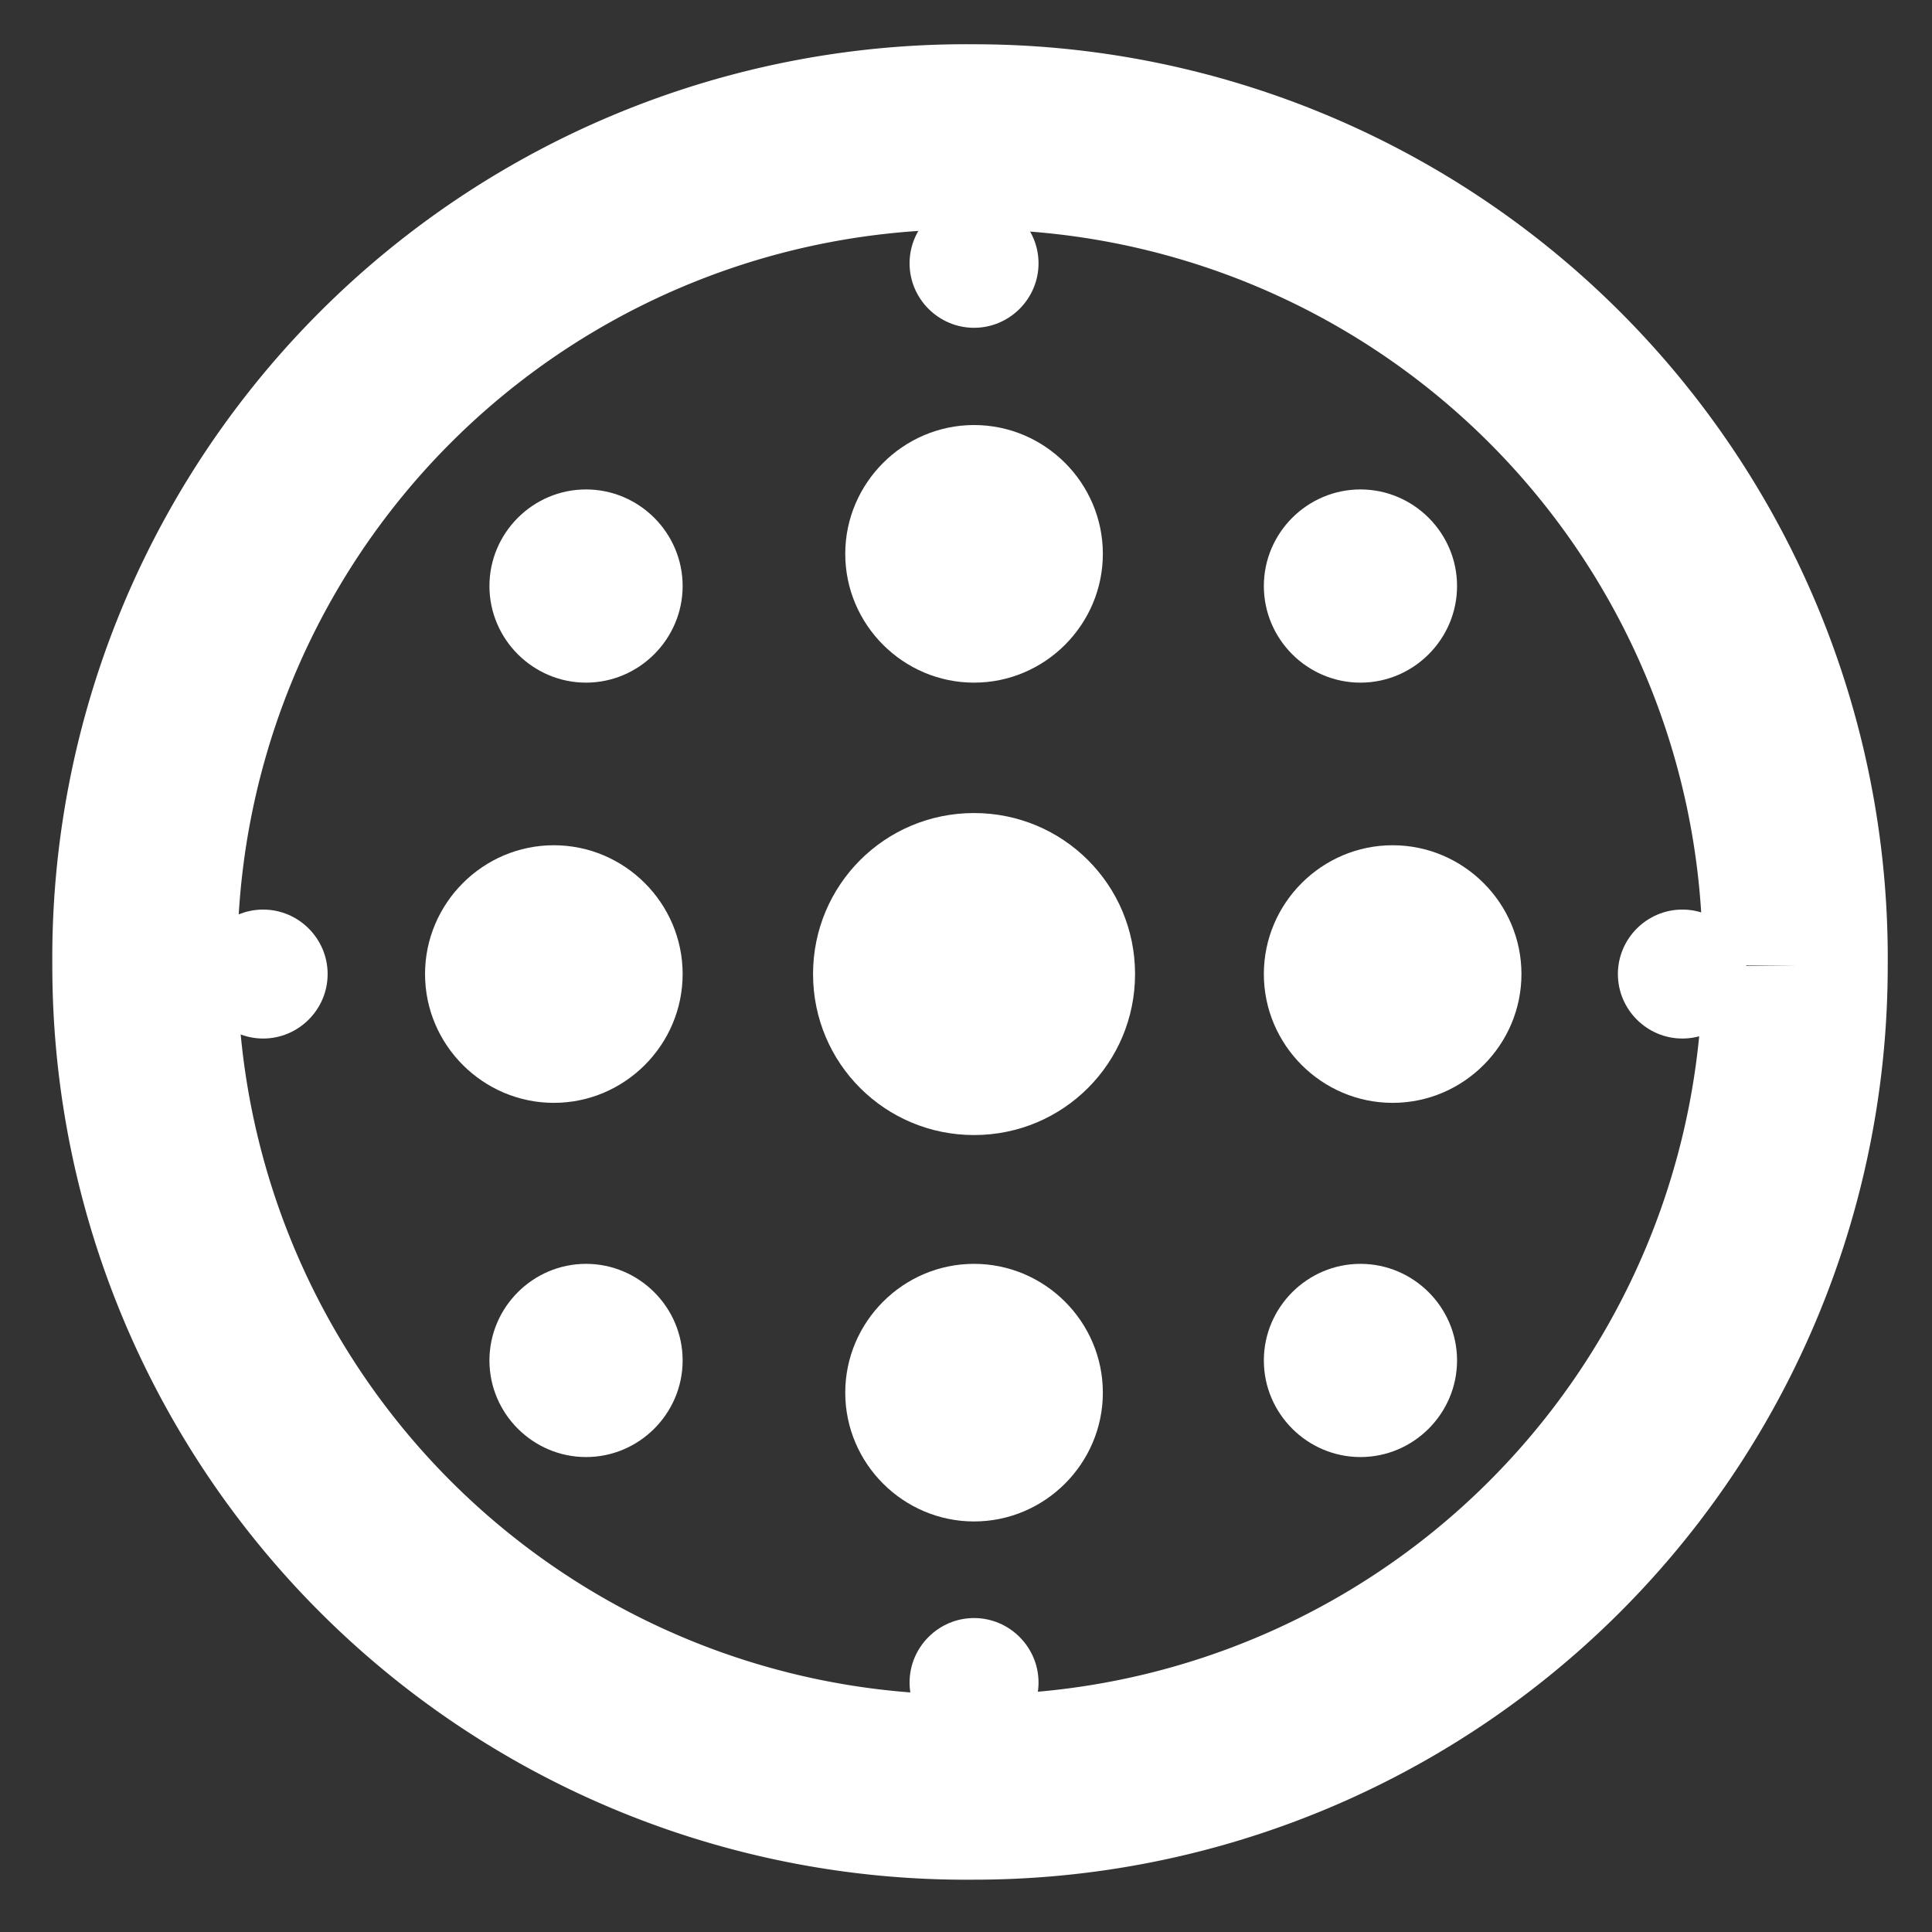
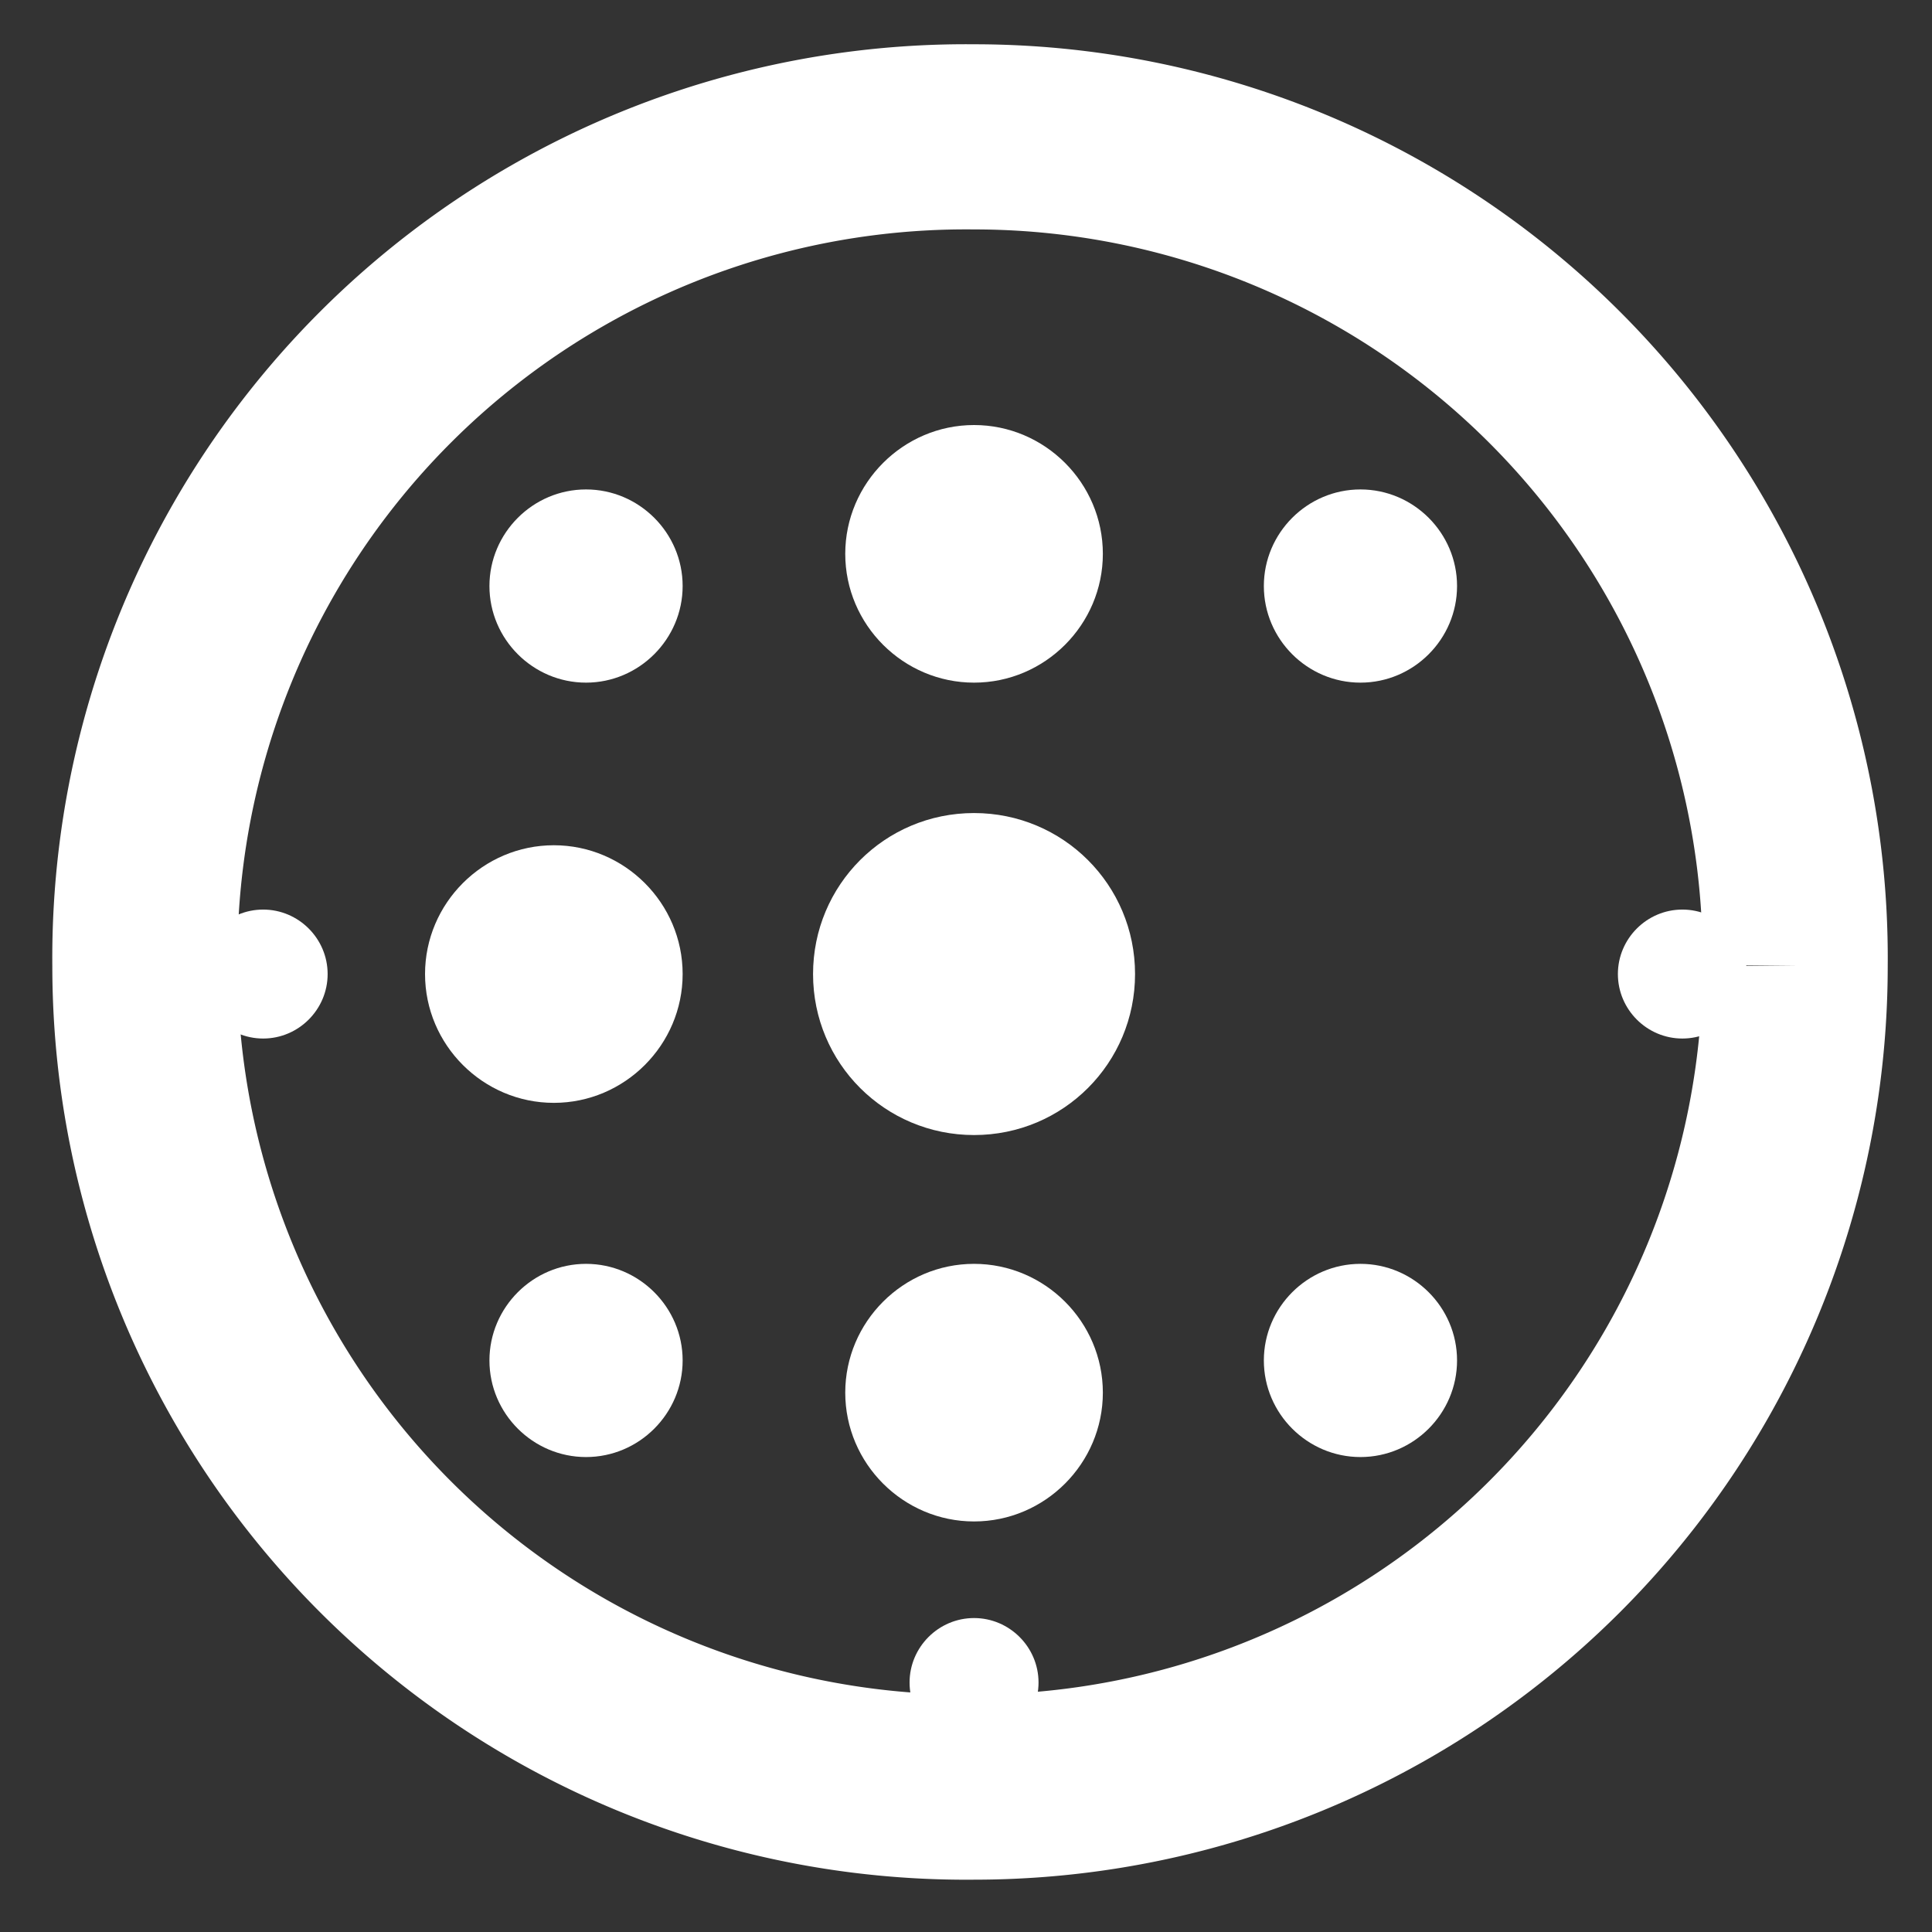
<svg xmlns="http://www.w3.org/2000/svg" width="24" height="24" version="1.1" viewBox="0 0 24 24">
  <rect x="0" y="0" width="24" height="24" fill="#333333" stroke="none" />
  <g fill="#fff">
    <path d="m7.28 6.08c-0.661 0-1.2 0.541-1.2 1.2 0 0.661 0.541 1.2 1.2 1.2s1.2-0.541 1.2-1.2c0-0.661-0.541-1.2-1.2-1.2z" />
    <path d="m6.88 10.5c-0.881 0-1.6 0.721-1.6 1.6 0 0.881 0.721 1.6 1.6 1.6 0.881 0 1.6-0.721 1.6-1.6 0-0.881-0.721-1.6-1.6-1.6z" />
    <path d="m12.1 8.48c0.881 0 1.6-0.721 1.6-1.6 0-0.881-0.721-1.6-1.6-1.6s-1.6 0.721-1.6 1.6c0 0.881 0.721 1.6 1.6 1.6z" />
    <path d="m7.28 15.7c-0.661 0-1.2 0.541-1.2 1.2 0 0.661 0.541 1.2 1.2 1.2 0.661 0 1.2-0.541 1.2-1.2 0-0.661-0.541-1.2-1.2-1.2z" />
-     <path d="m17.3 10.5c-0.881 0-1.6 0.721-1.6 1.6 0 0.881 0.721 1.6 1.6 1.6 0.881 0 1.6-0.721 1.6-1.6 0-0.881-0.721-1.6-1.6-1.6z" />
    <path d="m16.9 15.7c-0.661 0-1.2 0.541-1.2 1.2 0 0.661 0.541 1.2 1.2 1.2 0.661 5.6e-5 1.2-0.541 1.2-1.2 0-0.661-0.541-1.2-1.2-1.2z" />
    <path d="m16.9 6.08c-0.661 0-1.2 0.541-1.2 1.2 0 0.661 0.541 1.2 1.2 1.2 0.661 0 1.2-0.541 1.2-1.2 0-0.661-0.541-1.2-1.2-1.2z" />
    <path d="m12.1 10.1c-1.11 0-2 0.895-2 2 0 1.11 0.895 2 2 2 1.11 0 2-0.895 2-2 0-1.11-0.895-2-2-2z" />
-     <path d="m12.1 15.7c-0.881 0-1.6 0.721-1.6 1.6 0 0.881 0.721 1.6 1.6 1.6 0.881 0 1.6-0.721 1.6-1.6 0-0.881-0.721-1.6-1.6-1.6z" />
-     <path d="m12.1 2.47c-0.441 0-0.801 0.361-0.801 0.801 0 0.441 0.361 0.801 0.801 0.801 0.441 0 0.801-0.361 0.801-0.801-7.5e-5 -0.441-0.361-0.801-0.801-0.801z" />
+     <path d="m12.1 15.7c-0.881 0-1.6 0.721-1.6 1.6 0 0.881 0.721 1.6 1.6 1.6 0.881 0 1.6-0.721 1.6-1.6 0-0.881-0.721-1.6-1.6-1.6" />
    <path d="m12.1 20.1c-0.441 0-0.801 0.361-0.801 0.801 0 0.441 0.361 0.801 0.801 0.801 0.441 0 0.801-0.361 0.801-0.801-7.5e-5 -0.441-0.361-0.801-0.801-0.801z" />
    <path d="m21.7 12.1c0-0.441-0.361-0.801-0.801-0.801-0.441 0-0.801 0.361-0.801 0.801 0 0.441 0.361 0.801 0.801 0.801 0.441-7.4e-5 0.801-0.361 0.801-0.801z" />
    <path d="m4.07 12.1c0-0.441-0.361-0.801-0.801-0.801-0.441 0-0.801 0.361-0.801 0.801 0 0.441 0.361 0.801 0.801 0.801 0.441-7.6e-5 0.801-0.361 0.801-0.801z" />
  </g>
  <path d="m22.3 12a10.2 10.2 0 0 1-10.2 10.2 10.2 10.2 0 0 1-10.3-10.2 10.2 10.2 0 0 1 10.3-10.3 10.2 10.2 0 0 1 10.2 10.3" fill="none" stroke="#fff" stroke-dashoffset="7.4" stroke-linejoin="round" stroke-width="2.3" style="paint-order:normal" />
</svg>